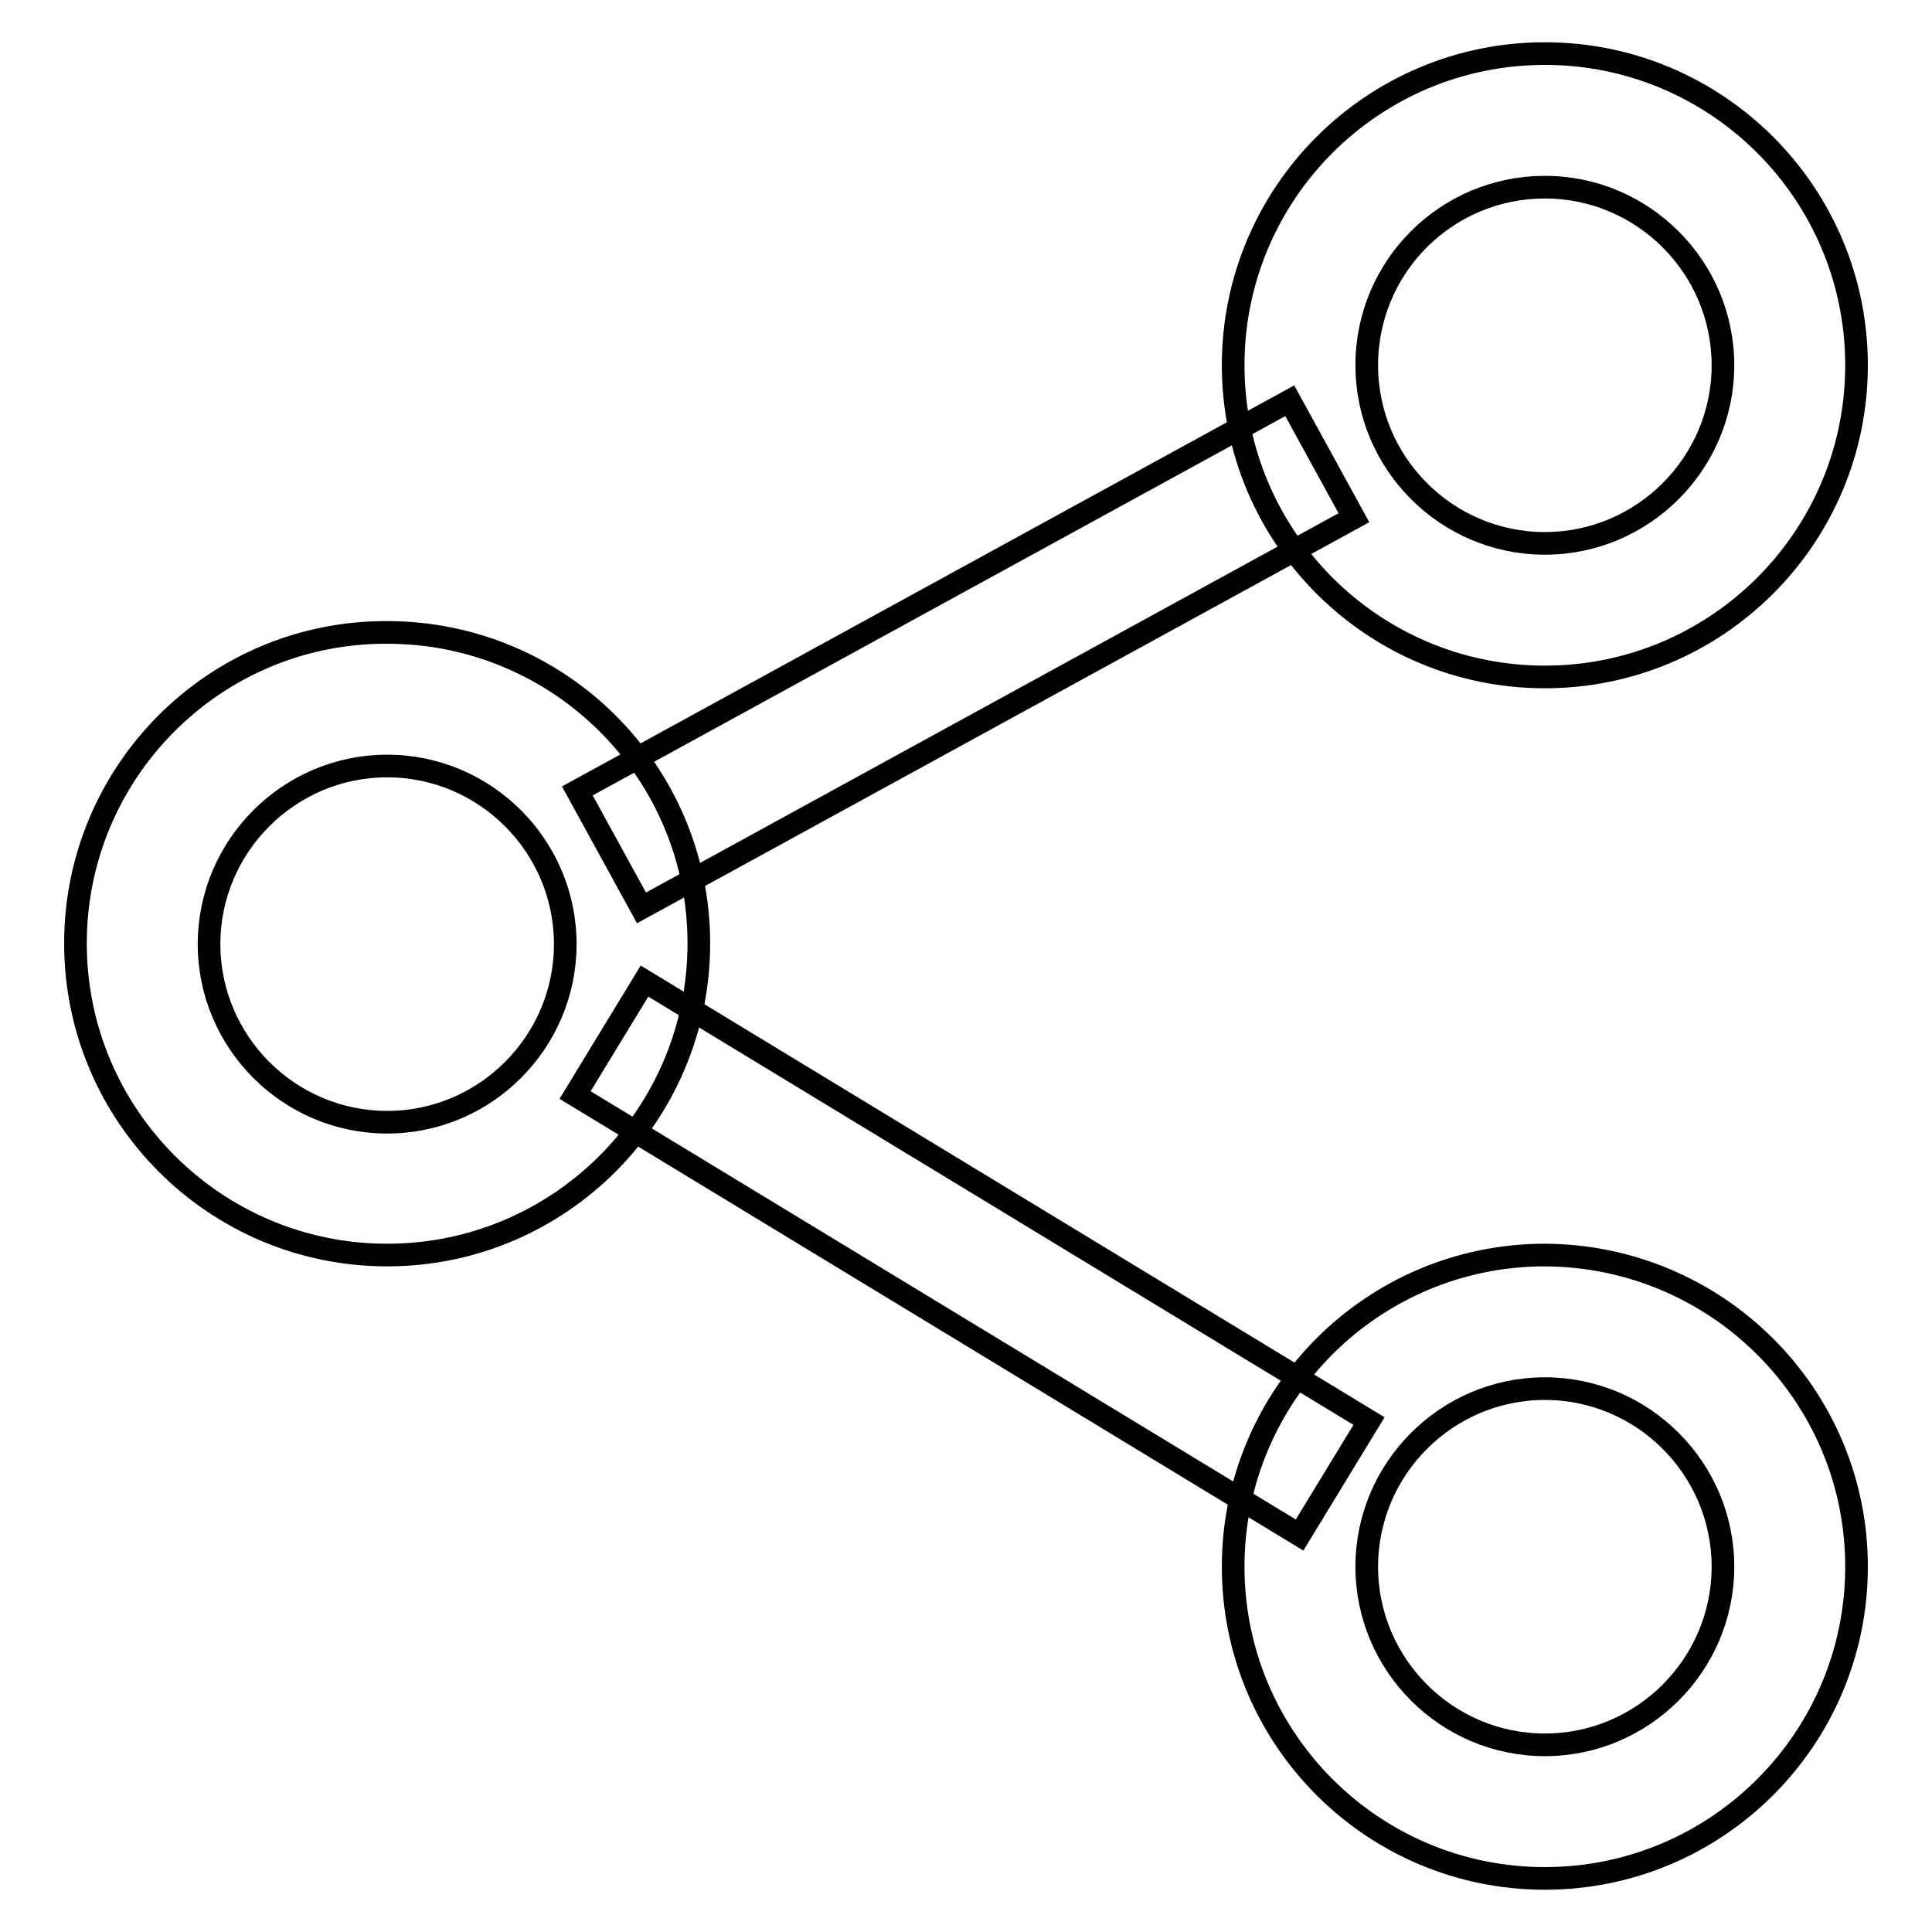
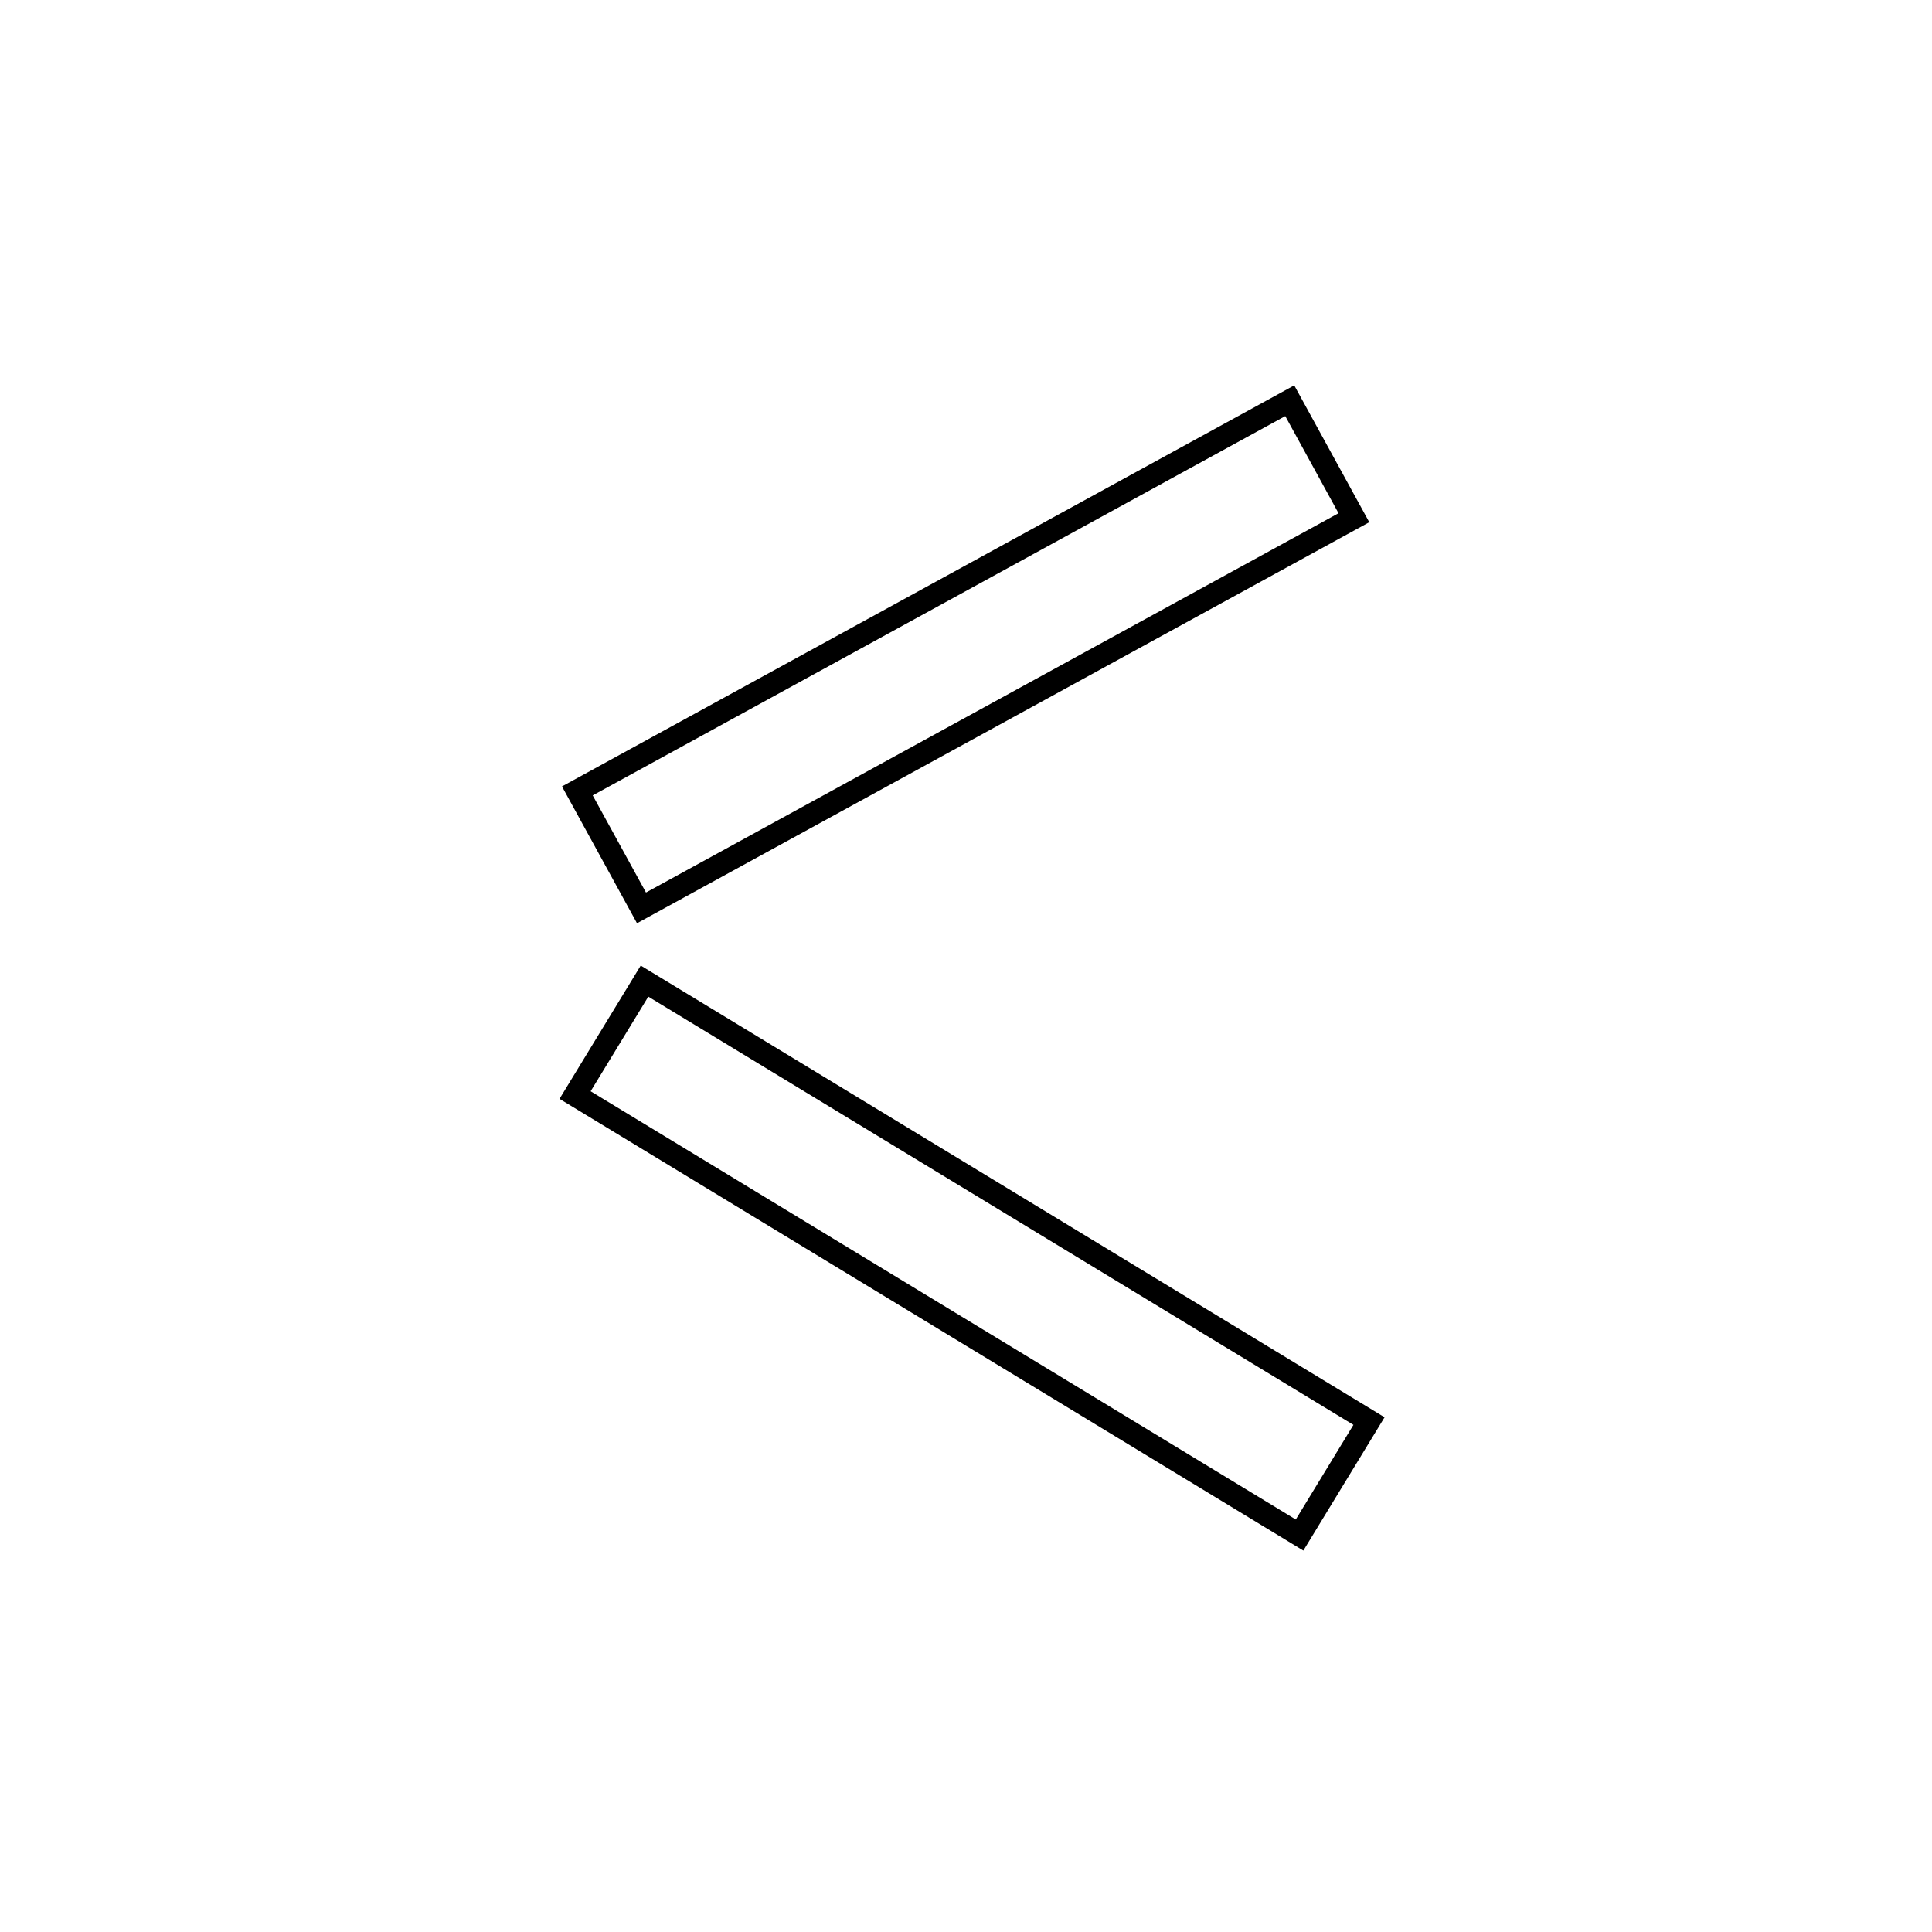
<svg xmlns="http://www.w3.org/2000/svg" version="1.1" x="0px" y="0px" viewBox="0 0 256 256" enable-background="new 0 0 256 256" xml:space="preserve">
  <g>
-     <path stroke-width="3" fill-opacity="0" stroke="#000000" d="M204.7,24.8c13,0,23.6,10.6,23.6,23.6c0,13-10.6,23.6-23.6,23.6c-13,0-23.6-10.6-23.6-23.6 C181.1,35.3,191.7,24.8,204.7,24.8 M204.7,7.1c-22.8,0-41.3,18.5-41.3,41.3s18.5,41.3,41.3,41.3l0,0c22.8,0,41.3-18.5,41.3-41.3 S227.5,7.1,204.7,7.1z M51.3,101.5c13,0,23.6,10.6,23.6,23.6s-10.6,23.6-23.6,23.6s-23.6-10.6-23.6-23.6S38.3,101.5,51.3,101.5  M51.3,83.8C28.5,83.7,10,102.2,10,125c0,22.8,18.5,41.3,41.3,41.3c0,0,0,0,0,0c22.8,0,41.3-18.5,41.3-41.3 C92.6,102.2,74.1,83.8,51.3,83.8z M204.7,184c13,0,23.6,10.6,23.6,23.6c0,13-10.6,23.6-23.6,23.6c-13,0-23.6-10.6-23.6-23.6 C181.1,194.6,191.7,184,204.7,184 M204.7,166.3c-22.8,0-41.3,18.5-41.3,41.3c0,22.8,18.5,41.3,41.3,41.3 c22.8,0,41.3-18.5,41.3-41.3C246,184.8,227.5,166.4,204.7,166.3L204.7,166.3z" />
    <path stroke-width="3" fill-opacity="0" stroke="#000000" d="M170.9,53.1l8.5,15.5l-94.4,51.7l-8.5-15.5L170.9,53.1z M85.4,130l96,58.3l-9.2,15.1l-96-58.3L85.4,130z" />
  </g>
</svg>